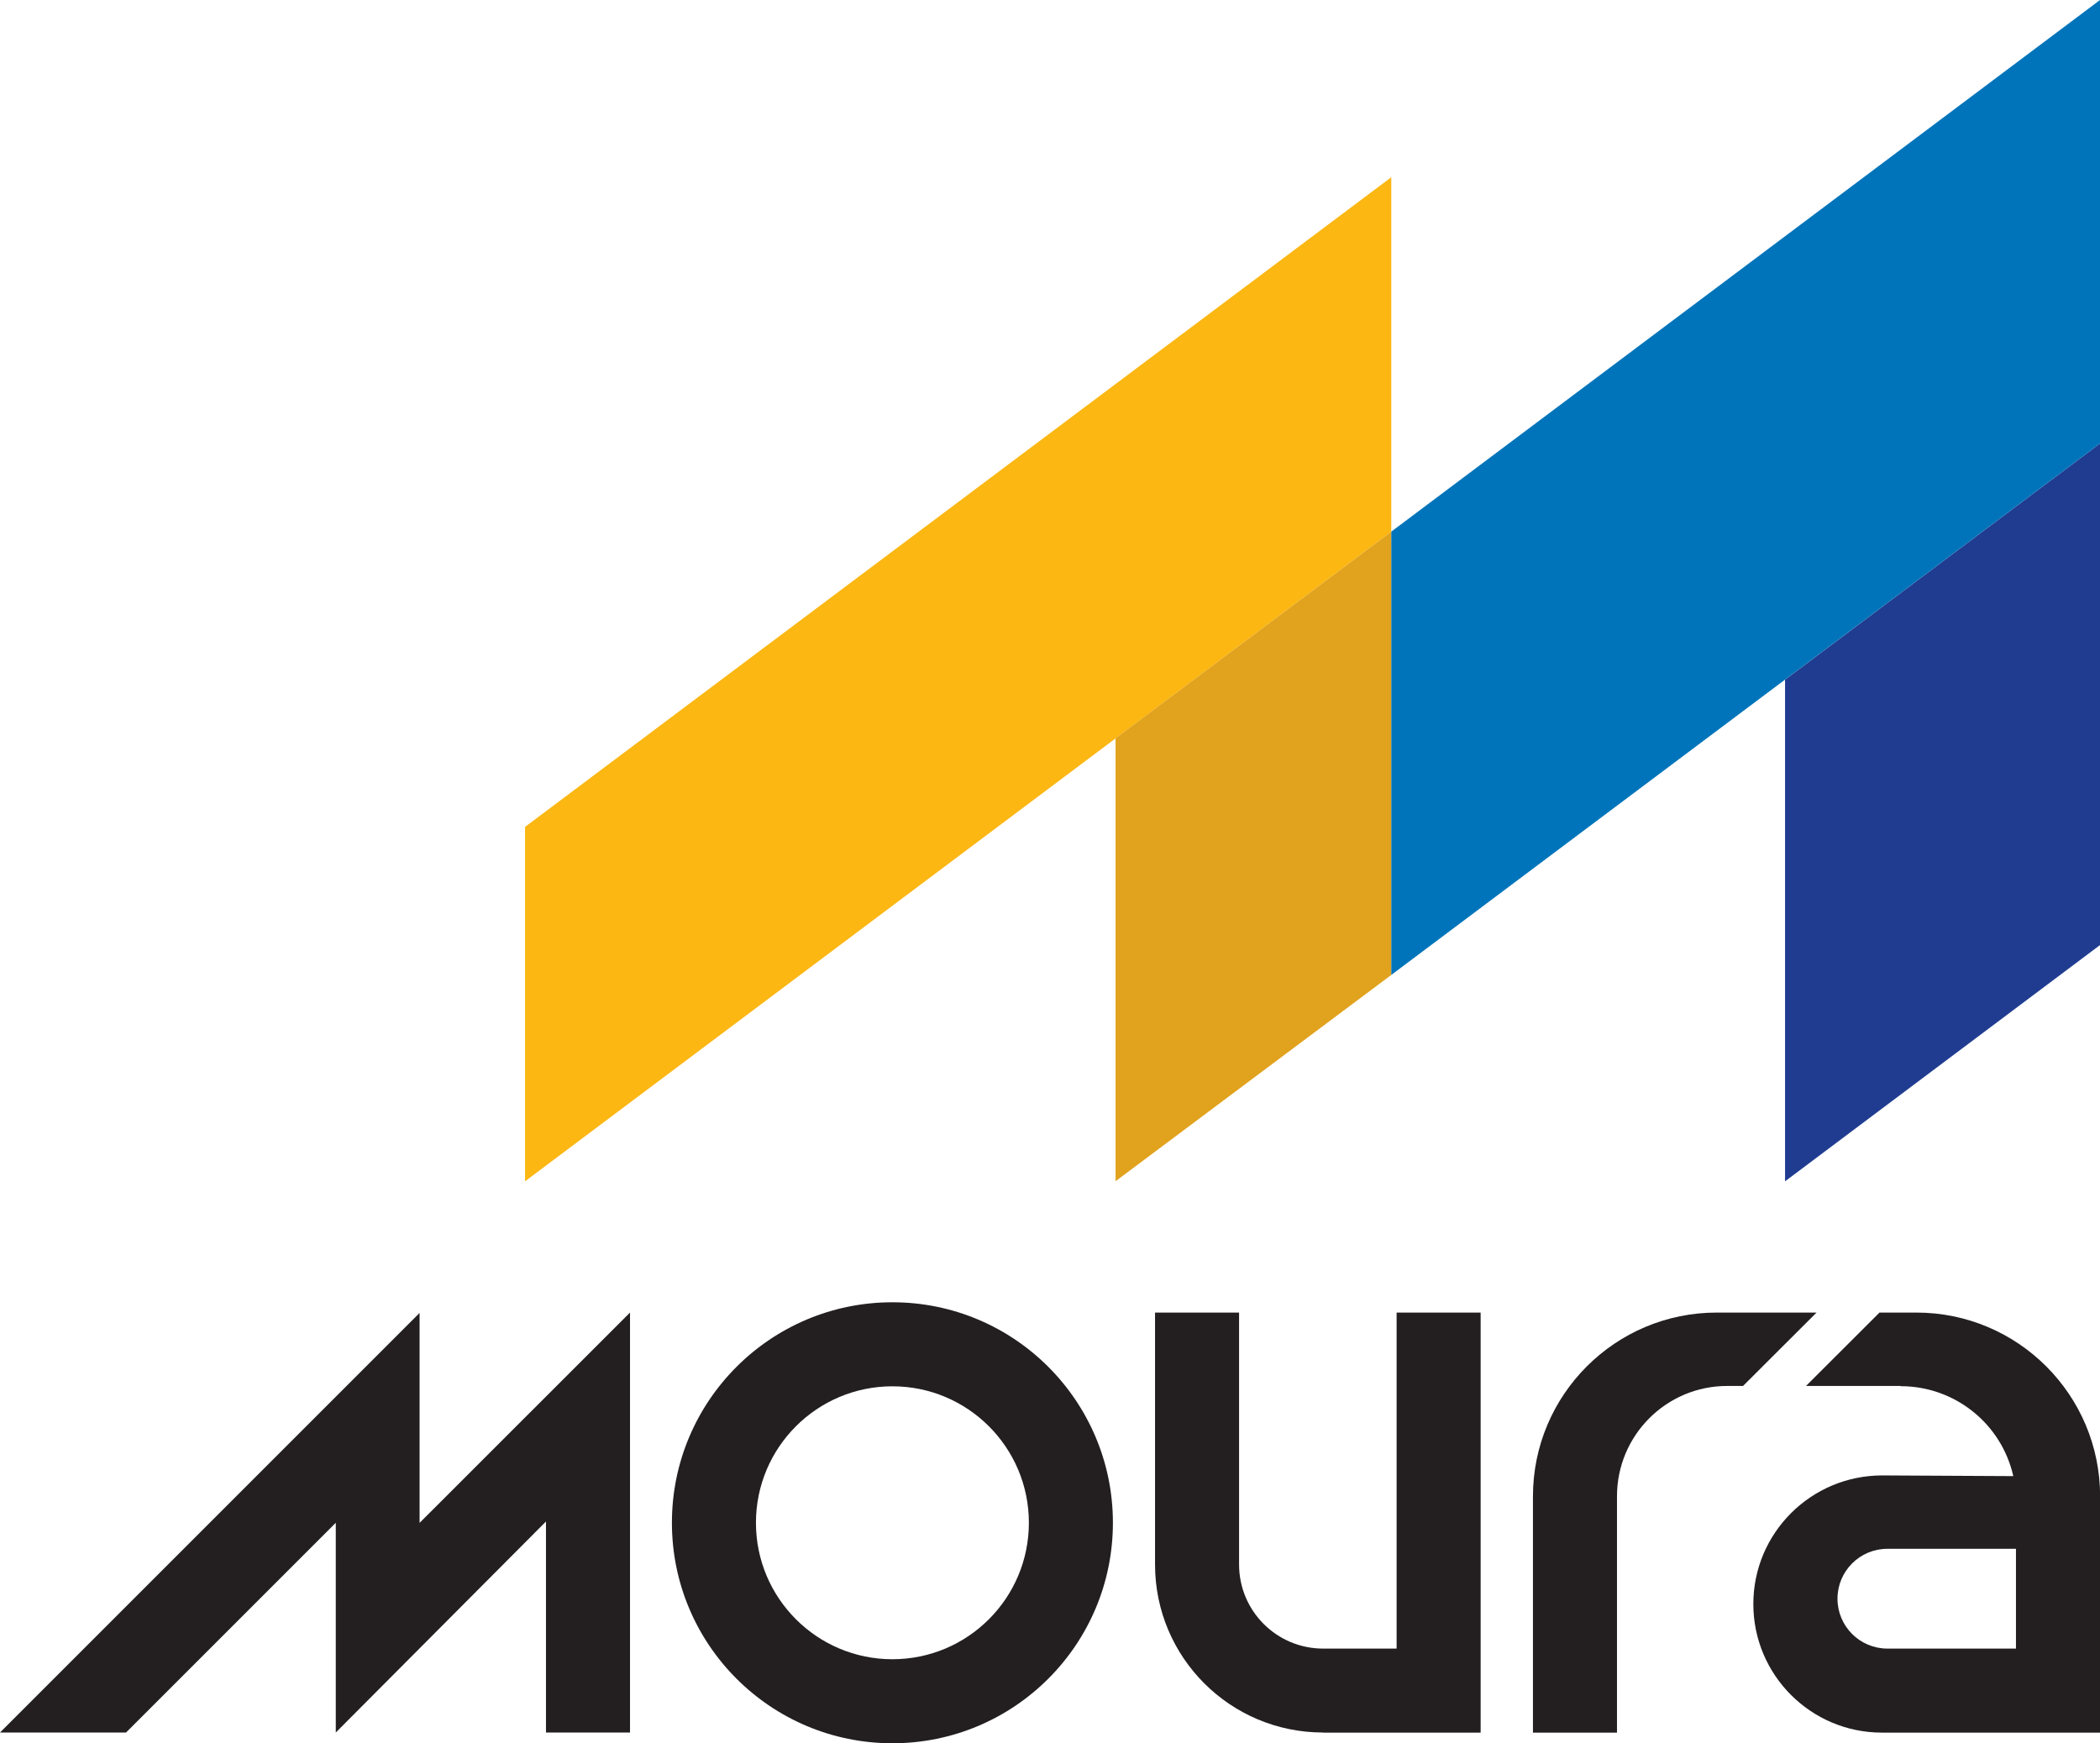
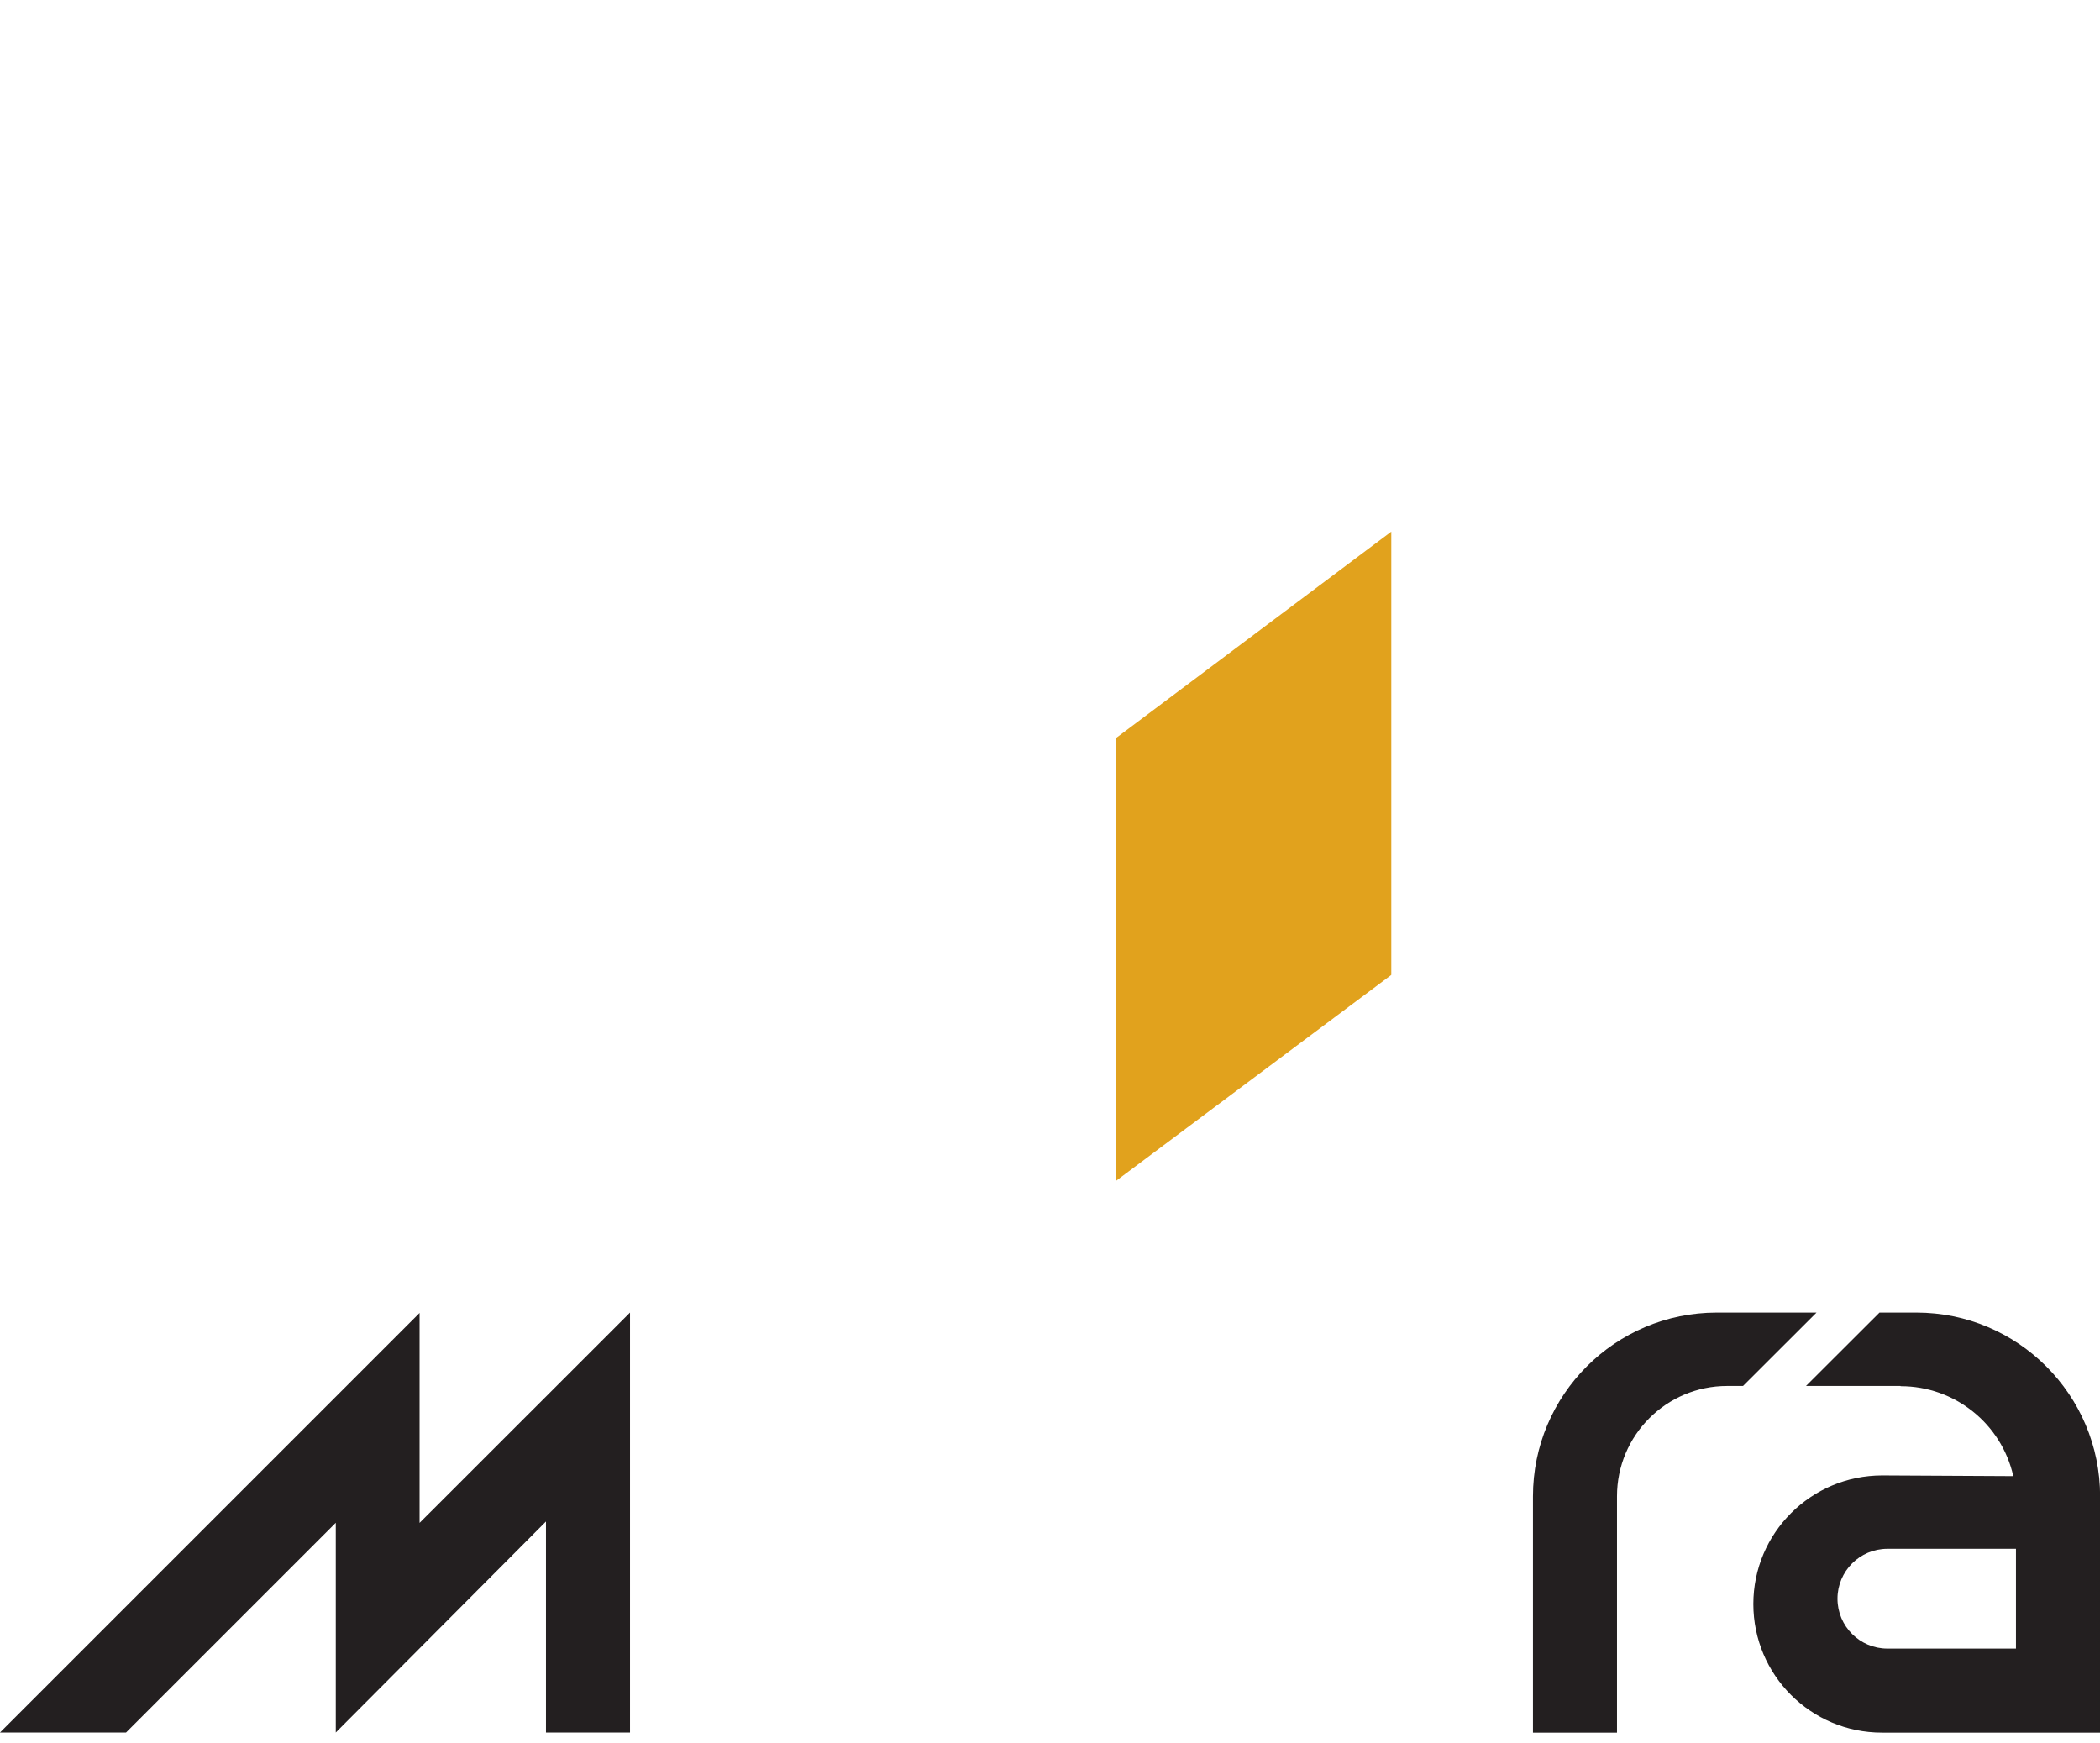
<svg xmlns="http://www.w3.org/2000/svg" id="Layer_2" viewBox="0 0 181.43 150.6">
  <defs>
    <style>.cls-1{fill:#e1a21d;}.cls-1,.cls-2,.cls-3,.cls-4,.cls-5,.cls-6{stroke-width:0px;}.cls-2{fill:#0074bb;}.cls-3{fill:#fcb713;}.cls-4{fill:#203c91;}.cls-5,.cls-6{fill:#231f20;}.cls-6{fill-rule:evenodd;}</style>
  </defs>
  <g id="Layer_1-2">
    <polygon class="cls-5" points="36.25 113.43 0 149.68 10.89 149.68 29.01 131.56 29.01 149.68 47.17 131.45 47.17 149.68 54.43 149.68 54.43 113.4 36.25 131.57 36.25 113.43" />
-     <path class="cls-5" d="m77.1,143.35c-6.51,0-11.79-5.28-11.79-11.79s5.28-11.79,11.79-11.79,11.79,5.28,11.79,11.79-5.28,11.79-11.79,11.79m0-30.84c-10.52,0-19.05,8.53-19.05,19.05s8.53,19.05,19.05,19.05,19.05-8.53,19.05-19.05-8.53-19.05-19.05-19.05Z" />
    <path class="cls-6" d="m149.23,119.74h1.36s6.35-6.34,6.35-6.34h-8.62c-8.77,0-15.88,7.11-15.88,15.88v20.41h7.26v-20.42c0-5.26,4.26-9.53,9.52-9.53" />
-     <path class="cls-6" d="m114.3,149.68c-8.02,0-14.51-6.5-14.51-14.51v-21.77h7.26v21.77c0,4.01,3.25,7.26,7.26,7.26h6.35v-29.03h7.26v36.29h-13.61Z" />
    <path class="cls-6" d="m163.06,133.81h11.11v8.62h-11.11c-2.38,0-4.31-1.93-4.31-4.31s1.93-4.31,4.31-4.31m1.13-14.07h-8.16s6.35-6.34,6.35-6.34h3.18c8.77,0,15.88,7.11,15.88,15.88v20.41h-18.85c-6.14,0-11.11-4.98-11.11-11.11s4.98-11.11,11.14-11.11l11.32.06c-1.03-4.55-5.07-7.77-9.73-7.77Z" />
-     <polygon class="cls-3" points="45.36 71.44 45.36 102.06 120.2 45.93 120.2 15.31 45.36 71.44" />
-     <polygon class="cls-4" points="154.22 102.06 181.43 81.65 181.43 38.31 154.22 58.72 154.22 102.06" />
    <polygon class="cls-1" points="120.2 45.93 96.38 63.79 96.38 102.05 120.2 84.23 120.2 45.93" />
-     <polygon class="cls-2" points="181.43 38.31 120.2 84.23 120.2 45.93 181.43 0 181.43 38.31" />
  </g>
</svg>